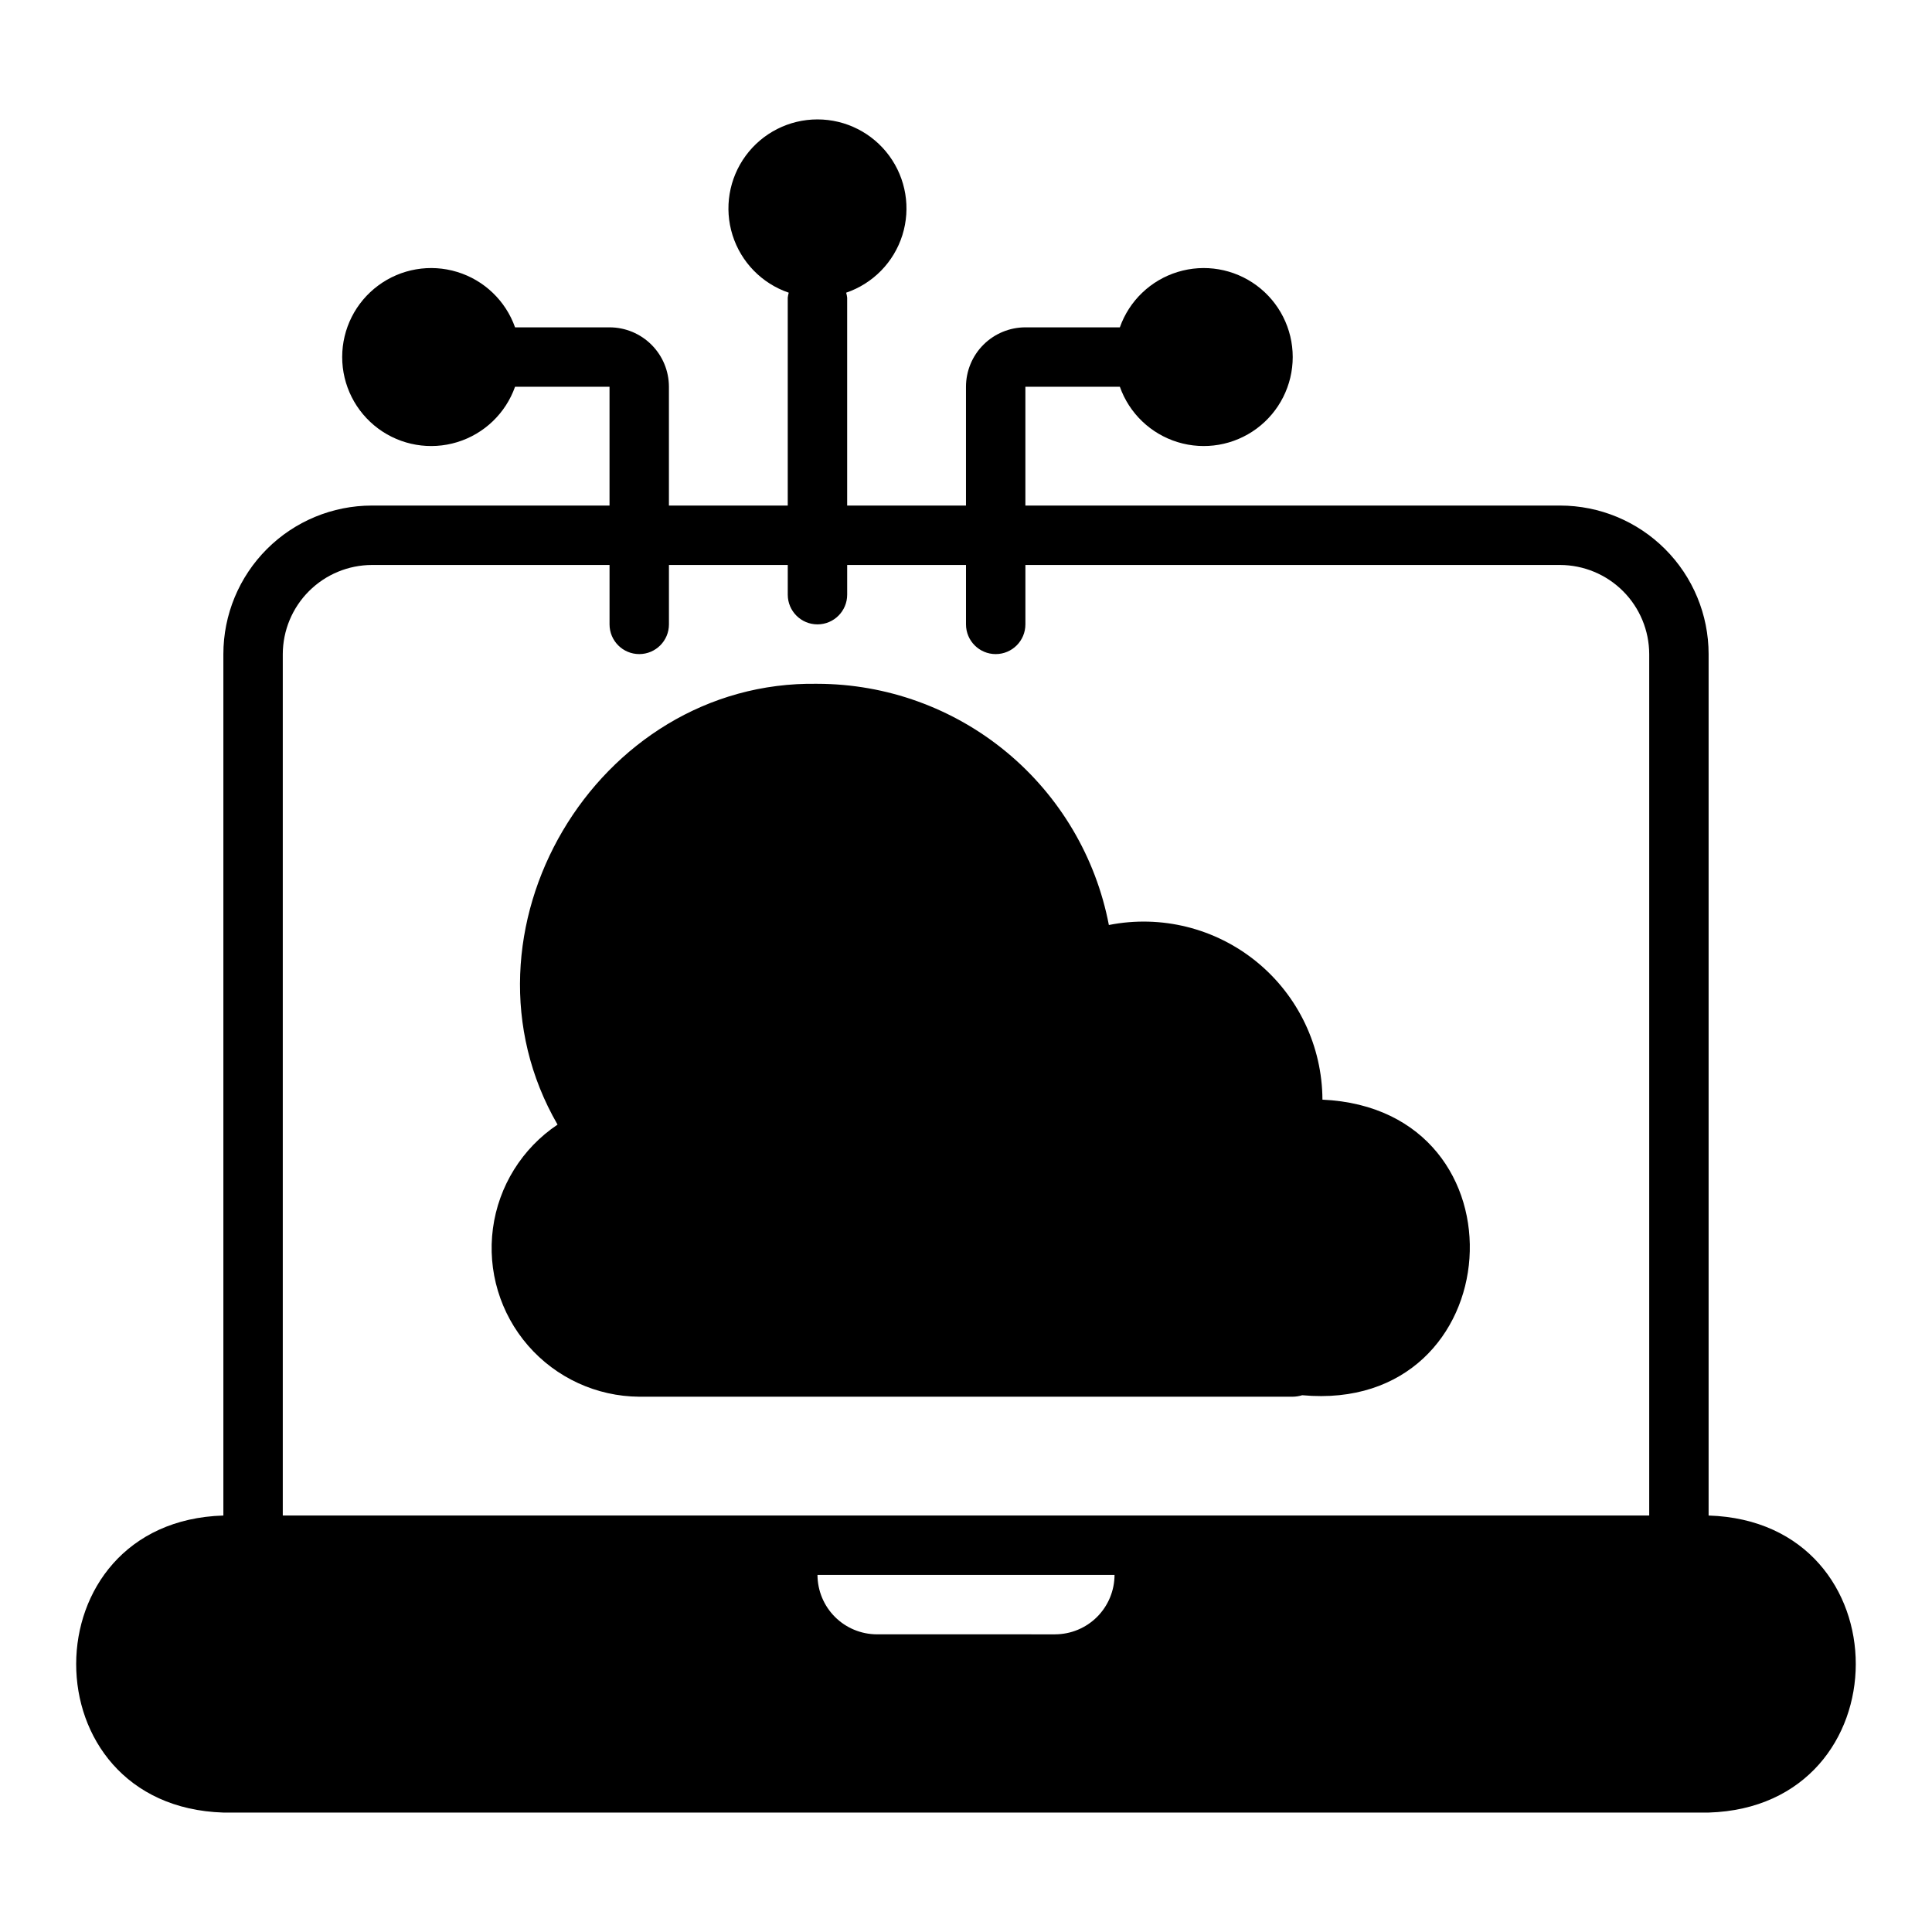
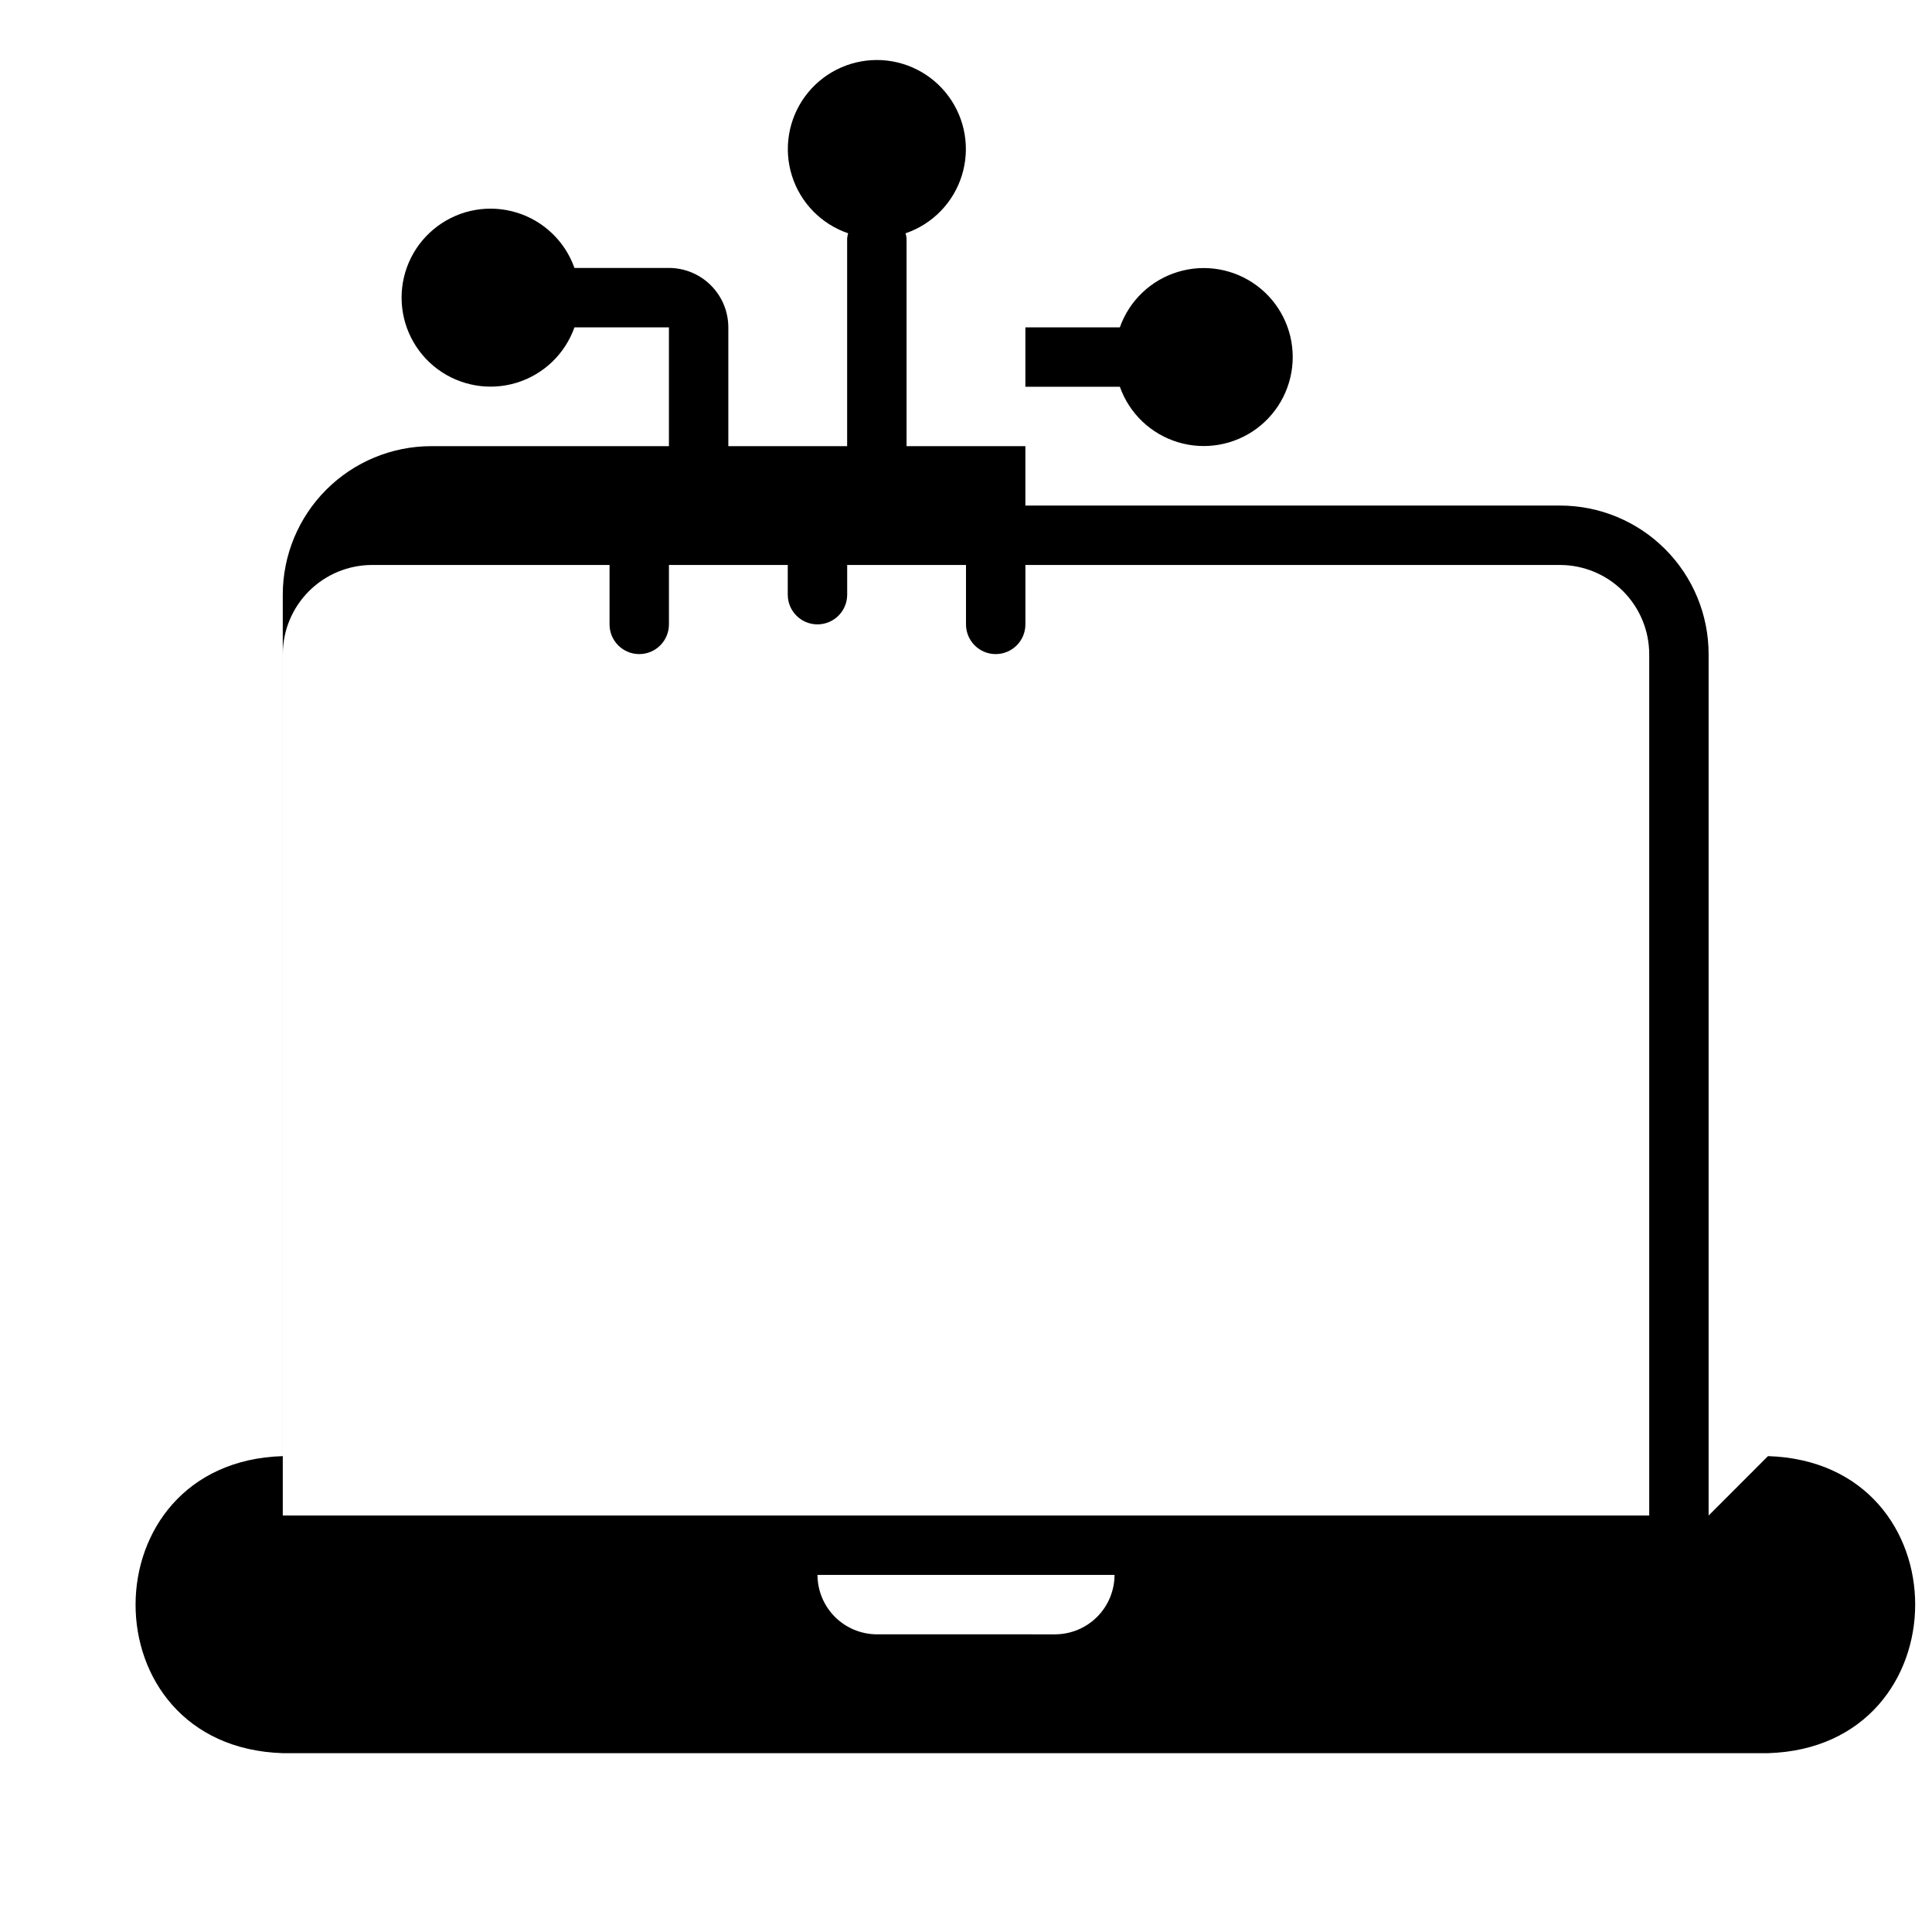
<svg xmlns="http://www.w3.org/2000/svg" fill="#000000" width="800px" height="800px" version="1.1" viewBox="144 144 512 512">
  <g>
-     <path d="m596.8 545.63v-228.29c-0.004-10.438-4.152-20.449-11.535-27.828-7.379-7.383-17.391-11.531-27.828-11.535h-141.7v-31.488h25.035c2.492 7.051 8.184 12.496 15.336 14.684 7.148 2.188 14.91 0.852 20.922-3.594 6.012-4.449 9.555-11.484 9.555-18.961 0-7.477-3.543-14.512-9.555-18.957-6.012-4.449-13.773-5.781-20.922-3.594-7.152 2.184-12.844 7.633-15.336 14.68h-25.035c-4.172 0.004-8.176 1.664-11.129 4.617-2.949 2.949-4.609 6.953-4.613 11.125v31.488h-31.488v-55.105 0.004c-0.051-0.445-0.137-0.883-0.266-1.312 7.109-2.422 12.645-8.086 14.898-15.25 2.254-7.168 0.957-14.98-3.484-21.035-4.445-6.059-11.508-9.637-19.023-9.637-7.512 0-14.574 3.578-19.02 9.637-4.441 6.055-5.738 13.867-3.484 21.035 2.254 7.164 7.789 12.828 14.898 15.25-0.129 0.43-0.215 0.867-0.266 1.312v55.105l-31.488-0.004v-31.488c-0.004-4.172-1.664-8.176-4.617-11.125-2.949-2.953-6.953-4.613-11.125-4.617h-25.035c-2.496-7.047-8.184-12.496-15.336-14.68-7.148-2.188-14.91-0.855-20.922 3.594-6.012 4.445-9.555 11.48-9.555 18.957 0 7.477 3.543 14.512 9.555 18.961 6.012 4.445 13.773 5.781 20.922 3.594 7.152-2.188 12.84-7.633 15.336-14.684h25.035v31.488h-62.977c-10.438 0.004-20.449 4.152-27.828 11.535-7.379 7.379-11.527 17.391-11.531 27.828v228.29c-51.91 1.574-52.109 77.078 0 78.719h393.6c51.906-1.57 52.109-77.082 0-78.719zm-173.18 31.488-47.234-0.004c-4.172-0.012-8.168-1.672-11.121-4.621-2.949-2.953-4.609-6.949-4.625-11.121h78.723c-0.012 4.172-1.676 8.168-4.625 11.121-2.949 2.949-6.949 4.609-11.121 4.621zm157.44-31.488h-362.12v-228.29c0.02-6.258 2.512-12.254 6.938-16.68 4.426-4.426 10.422-6.918 16.68-6.938h62.977v15.742c0 4.348 3.523 7.875 7.871 7.875s7.871-3.527 7.871-7.875v-15.742h31.488v7.871c0 4.348 3.523 7.871 7.871 7.871 4.348 0 7.875-3.523 7.875-7.871v-7.871h31.488v15.742c0 4.348 3.523 7.875 7.871 7.875s7.871-3.527 7.871-7.875v-15.742h141.7c6.258 0.02 12.254 2.512 16.68 6.938 4.426 4.426 6.918 10.422 6.938 16.68z" />
-     <path d="m494.46 435.42c-0.055-14.148-6.434-27.531-17.387-36.488-10.949-8.957-25.332-12.551-39.211-9.797-3.449-17.965-13.039-34.168-27.133-45.832-14.09-11.664-31.801-18.059-50.094-18.09-58.797-1.023-98.262 65.984-68.879 116.82-9.395 6.293-15.629 16.316-17.125 27.523-1.492 11.207 1.902 22.516 9.324 31.047 7.418 8.531 18.145 13.461 29.449 13.539h173.18c0.855-0.012 1.703-0.145 2.519-0.395 55.457 5.098 60.945-75.789 5.352-78.328z" />
+     <path d="m596.8 545.63v-228.29c-0.004-10.438-4.152-20.449-11.535-27.828-7.379-7.383-17.391-11.531-27.828-11.535h-141.7v-31.488h25.035c2.492 7.051 8.184 12.496 15.336 14.684 7.148 2.188 14.91 0.852 20.922-3.594 6.012-4.449 9.555-11.484 9.555-18.961 0-7.477-3.543-14.512-9.555-18.957-6.012-4.449-13.773-5.781-20.922-3.594-7.152 2.184-12.844 7.633-15.336 14.68h-25.035v31.488h-31.488v-55.105 0.004c-0.051-0.445-0.137-0.883-0.266-1.312 7.109-2.422 12.645-8.086 14.898-15.25 2.254-7.168 0.957-14.98-3.484-21.035-4.445-6.059-11.508-9.637-19.023-9.637-7.512 0-14.574 3.578-19.02 9.637-4.441 6.055-5.738 13.867-3.484 21.035 2.254 7.164 7.789 12.828 14.898 15.25-0.129 0.43-0.215 0.867-0.266 1.312v55.105l-31.488-0.004v-31.488c-0.004-4.172-1.664-8.176-4.617-11.125-2.949-2.953-6.953-4.613-11.125-4.617h-25.035c-2.496-7.047-8.184-12.496-15.336-14.68-7.148-2.188-14.91-0.855-20.922 3.594-6.012 4.445-9.555 11.48-9.555 18.957 0 7.477 3.543 14.512 9.555 18.961 6.012 4.445 13.773 5.781 20.922 3.594 7.152-2.188 12.84-7.633 15.336-14.684h25.035v31.488h-62.977c-10.438 0.004-20.449 4.152-27.828 11.535-7.379 7.379-11.527 17.391-11.531 27.828v228.29c-51.91 1.574-52.109 77.078 0 78.719h393.6c51.906-1.57 52.109-77.082 0-78.719zm-173.18 31.488-47.234-0.004c-4.172-0.012-8.168-1.672-11.121-4.621-2.949-2.953-4.609-6.949-4.625-11.121h78.723c-0.012 4.172-1.676 8.168-4.625 11.121-2.949 2.949-6.949 4.609-11.121 4.621zm157.44-31.488h-362.12v-228.29c0.02-6.258 2.512-12.254 6.938-16.68 4.426-4.426 10.422-6.918 16.68-6.938h62.977v15.742c0 4.348 3.523 7.875 7.871 7.875s7.871-3.527 7.871-7.875v-15.742h31.488v7.871c0 4.348 3.523 7.871 7.871 7.871 4.348 0 7.875-3.523 7.875-7.871v-7.871h31.488v15.742c0 4.348 3.523 7.875 7.871 7.875s7.871-3.527 7.871-7.875v-15.742h141.7c6.258 0.02 12.254 2.512 16.68 6.938 4.426 4.426 6.918 10.422 6.938 16.68z" />
  </g>
</svg>